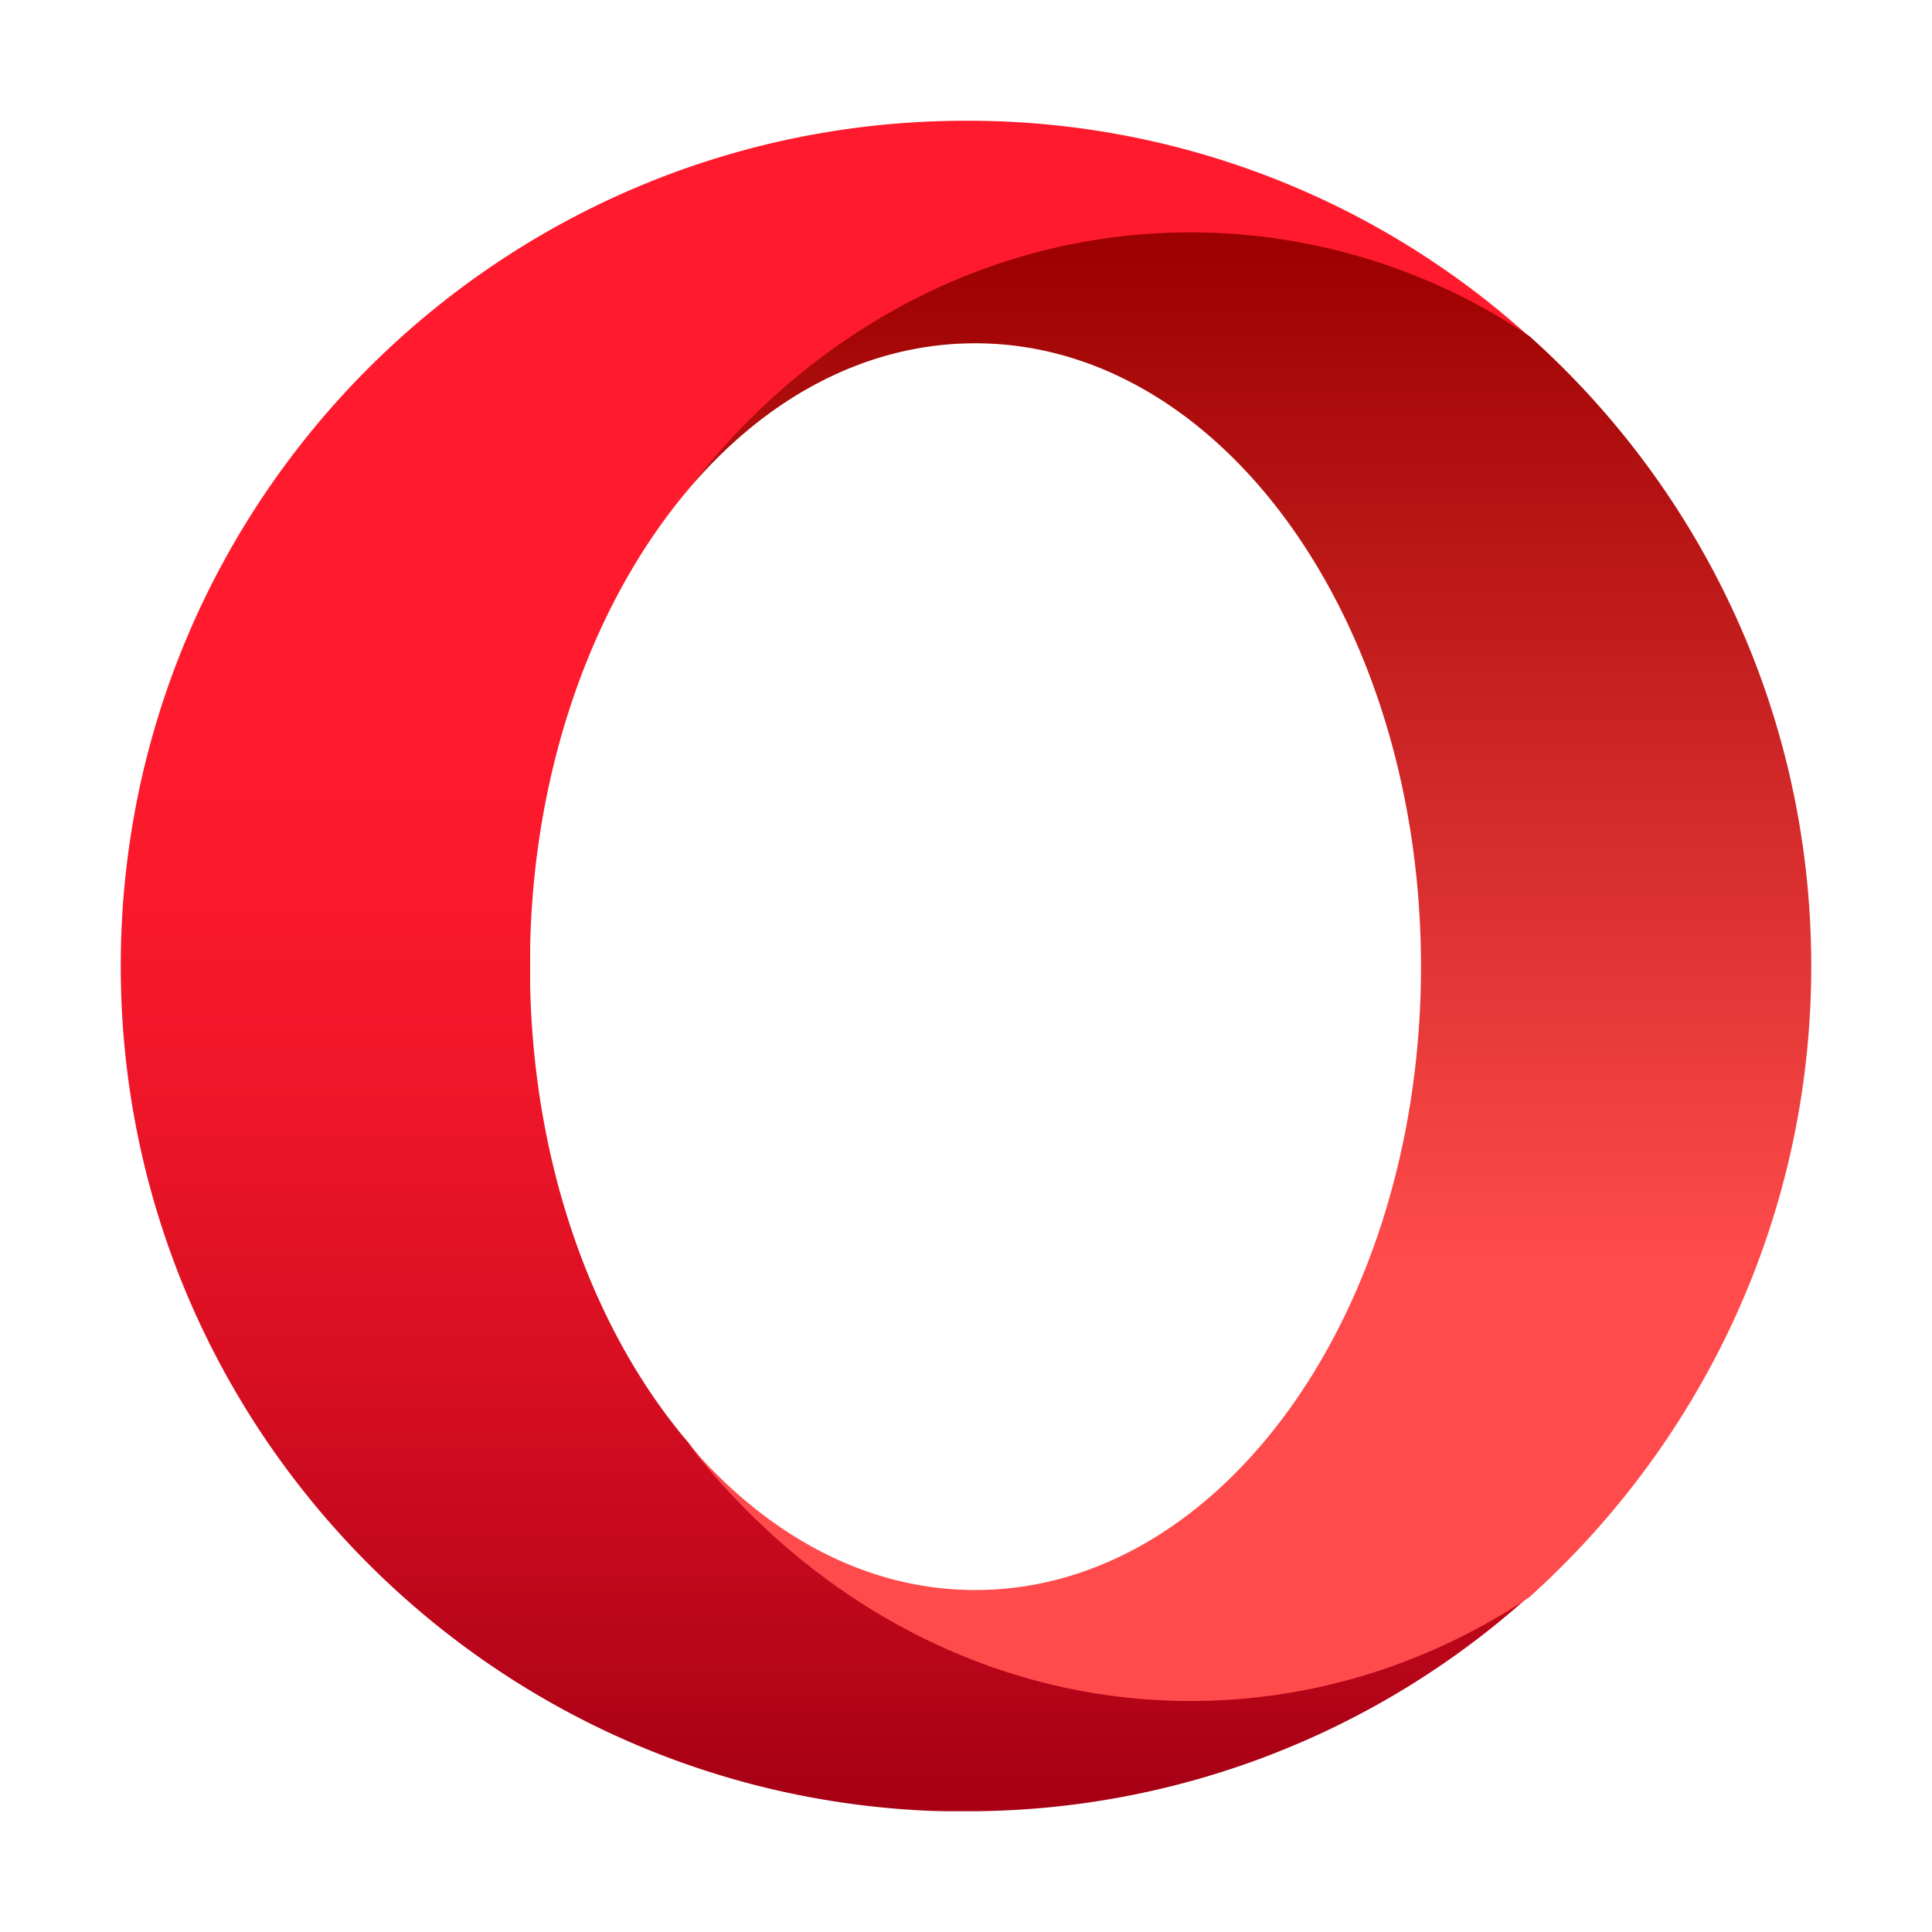
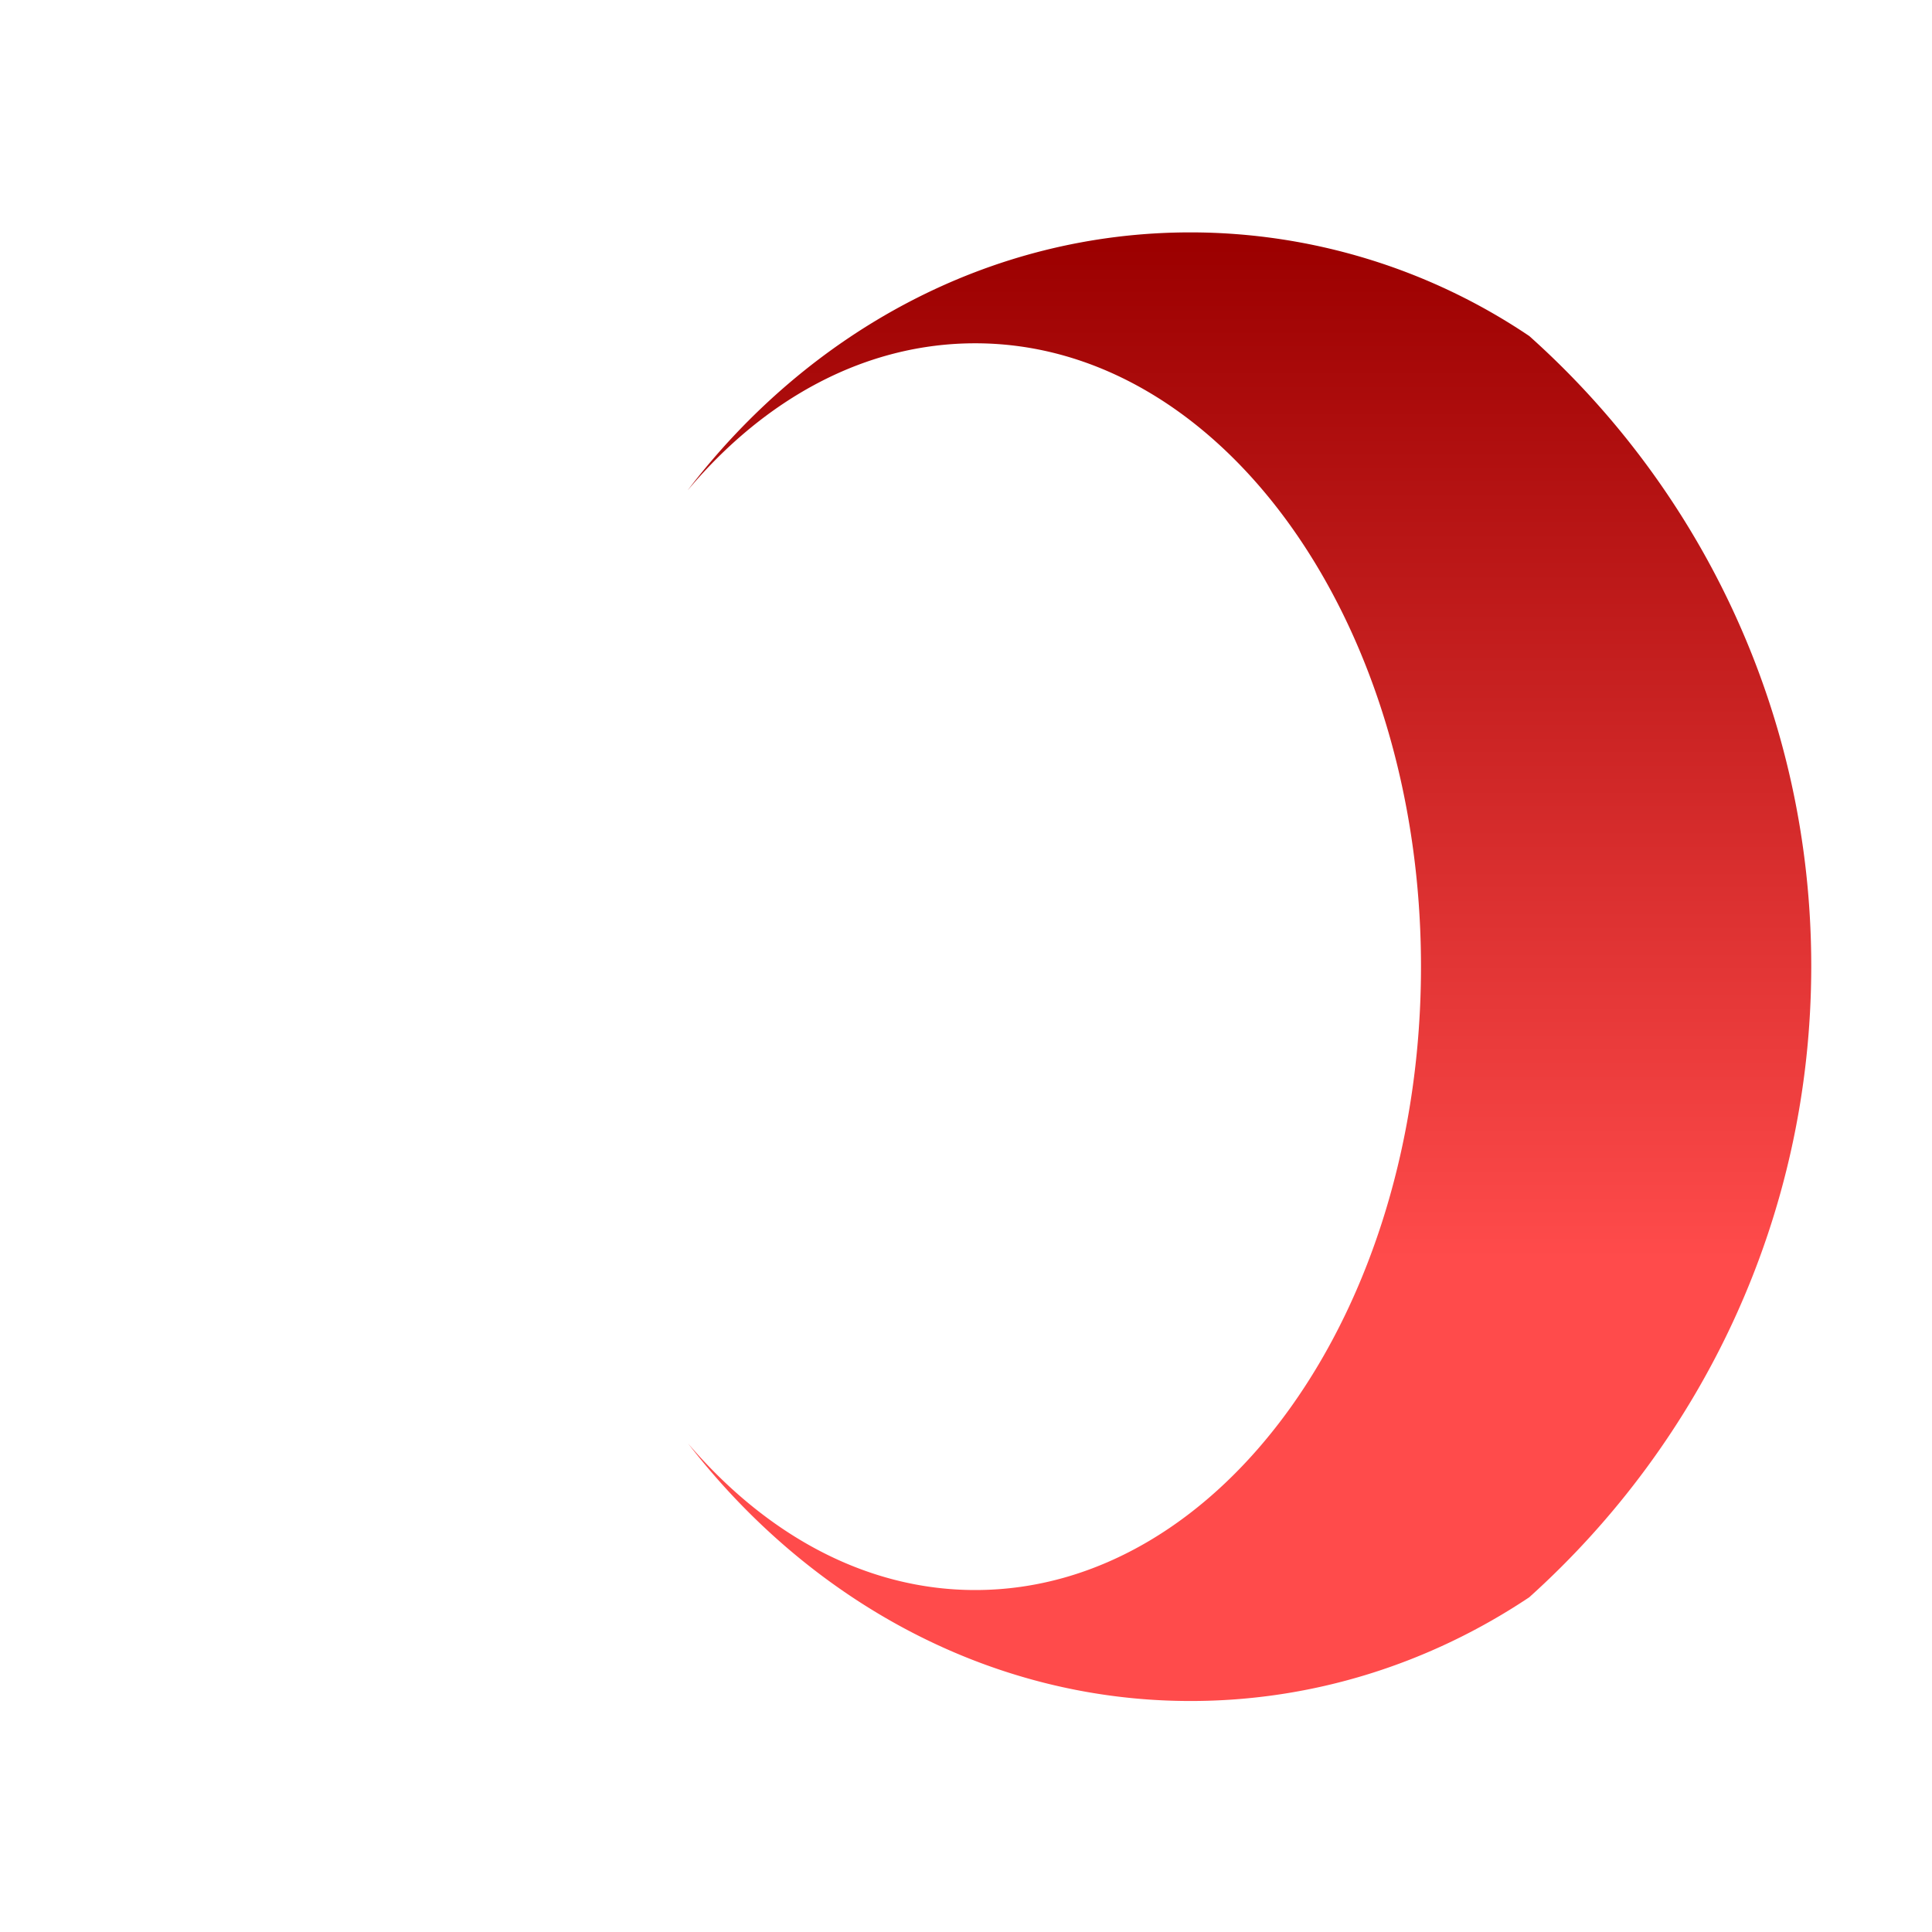
<svg xmlns="http://www.w3.org/2000/svg" width="800" height="800" fill="none" viewBox="0 0 32 32">
-   <path fill="url(#a)" d="M11.395 23.886c-1.553-1.827-2.548-4.528-2.614-7.558v-.656c.066-3.03 1.072-5.731 2.614-7.558 2.013-2.603 4.966-3.773 8.302-3.773 2.056 0 3.992.142 5.633 1.236A13.853 13.853 0 0 0 16.055 2H16C8.267 2 2 8.267 2 16c0 7.503 5.906 13.64 13.333 13.99.219.01.448.01.667.01a13.91 13.91 0 0 0 9.33-3.566c-1.64 1.094-3.467 1.138-5.524 1.138-3.325.01-6.41-1.072-8.41-3.686Z" />
  <path fill="url(#b)" d="M11.396 8.114c1.28-1.52 2.942-2.428 4.757-2.428 4.08 0 7.383 4.616 7.383 10.325 0 5.71-3.303 10.325-7.383 10.325-1.815 0-3.467-.919-4.757-2.428 2.012 2.603 4.998 4.266 8.323 4.266 2.045 0 3.97-.624 5.61-1.718C28.196 23.876 30 20.146 30 16c0-4.145-1.805-7.875-4.67-10.434a10.049 10.049 0 0 0-5.611-1.717c-3.336 0-6.322 1.651-8.324 4.265Z" />
  <defs>
    <linearGradient id="a" x1="13.665" x2="13.665" y1="2.456" y2="29.593" gradientUnits="userSpaceOnUse">
      <stop offset=".3" stop-color="#FF1B2D" />
      <stop offset=".438" stop-color="#FA1A2C" />
      <stop offset=".594" stop-color="#ED1528" />
      <stop offset=".758" stop-color="#D60E21" />
      <stop offset=".927" stop-color="#B70519" />
      <stop offset="1" stop-color="#A70014" />
    </linearGradient>
    <linearGradient id="b" x1="20.696" x2="20.696" y1="4.056" y2="28.057" gradientUnits="userSpaceOnUse">
      <stop stop-color="#9C0000" />
      <stop offset=".7" stop-color="#FF4B4B" />
    </linearGradient>
  </defs>
</svg>